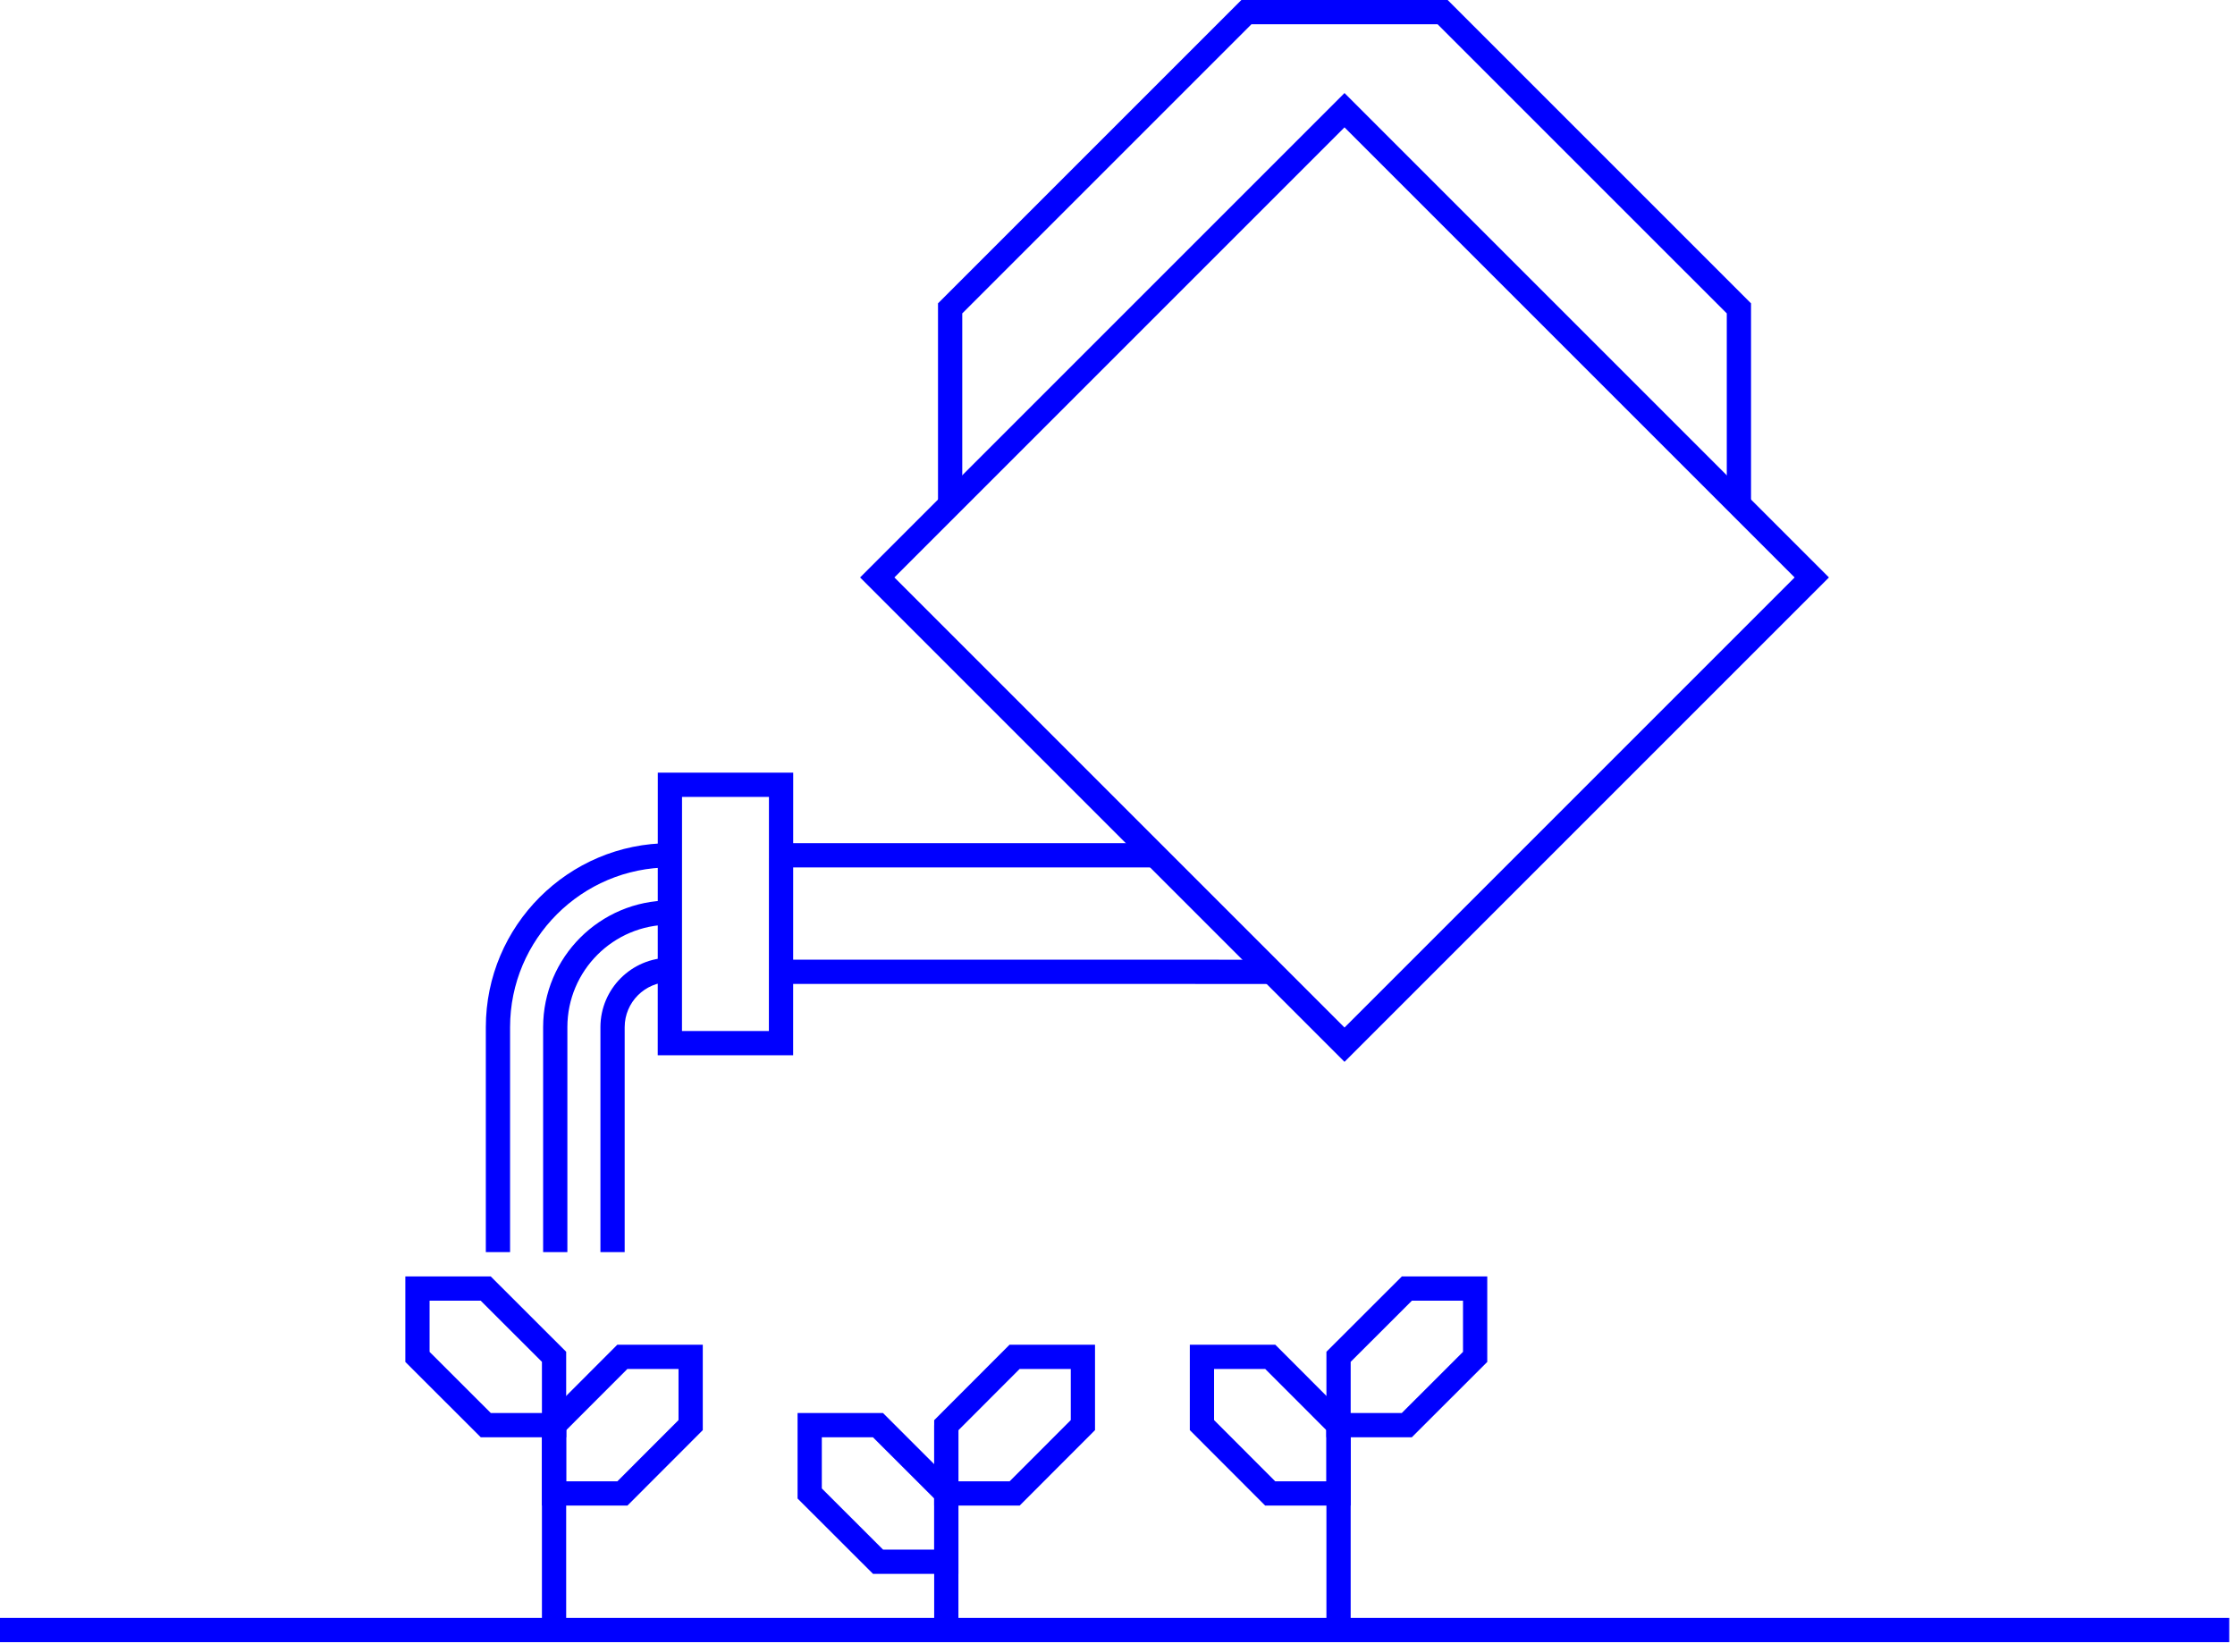
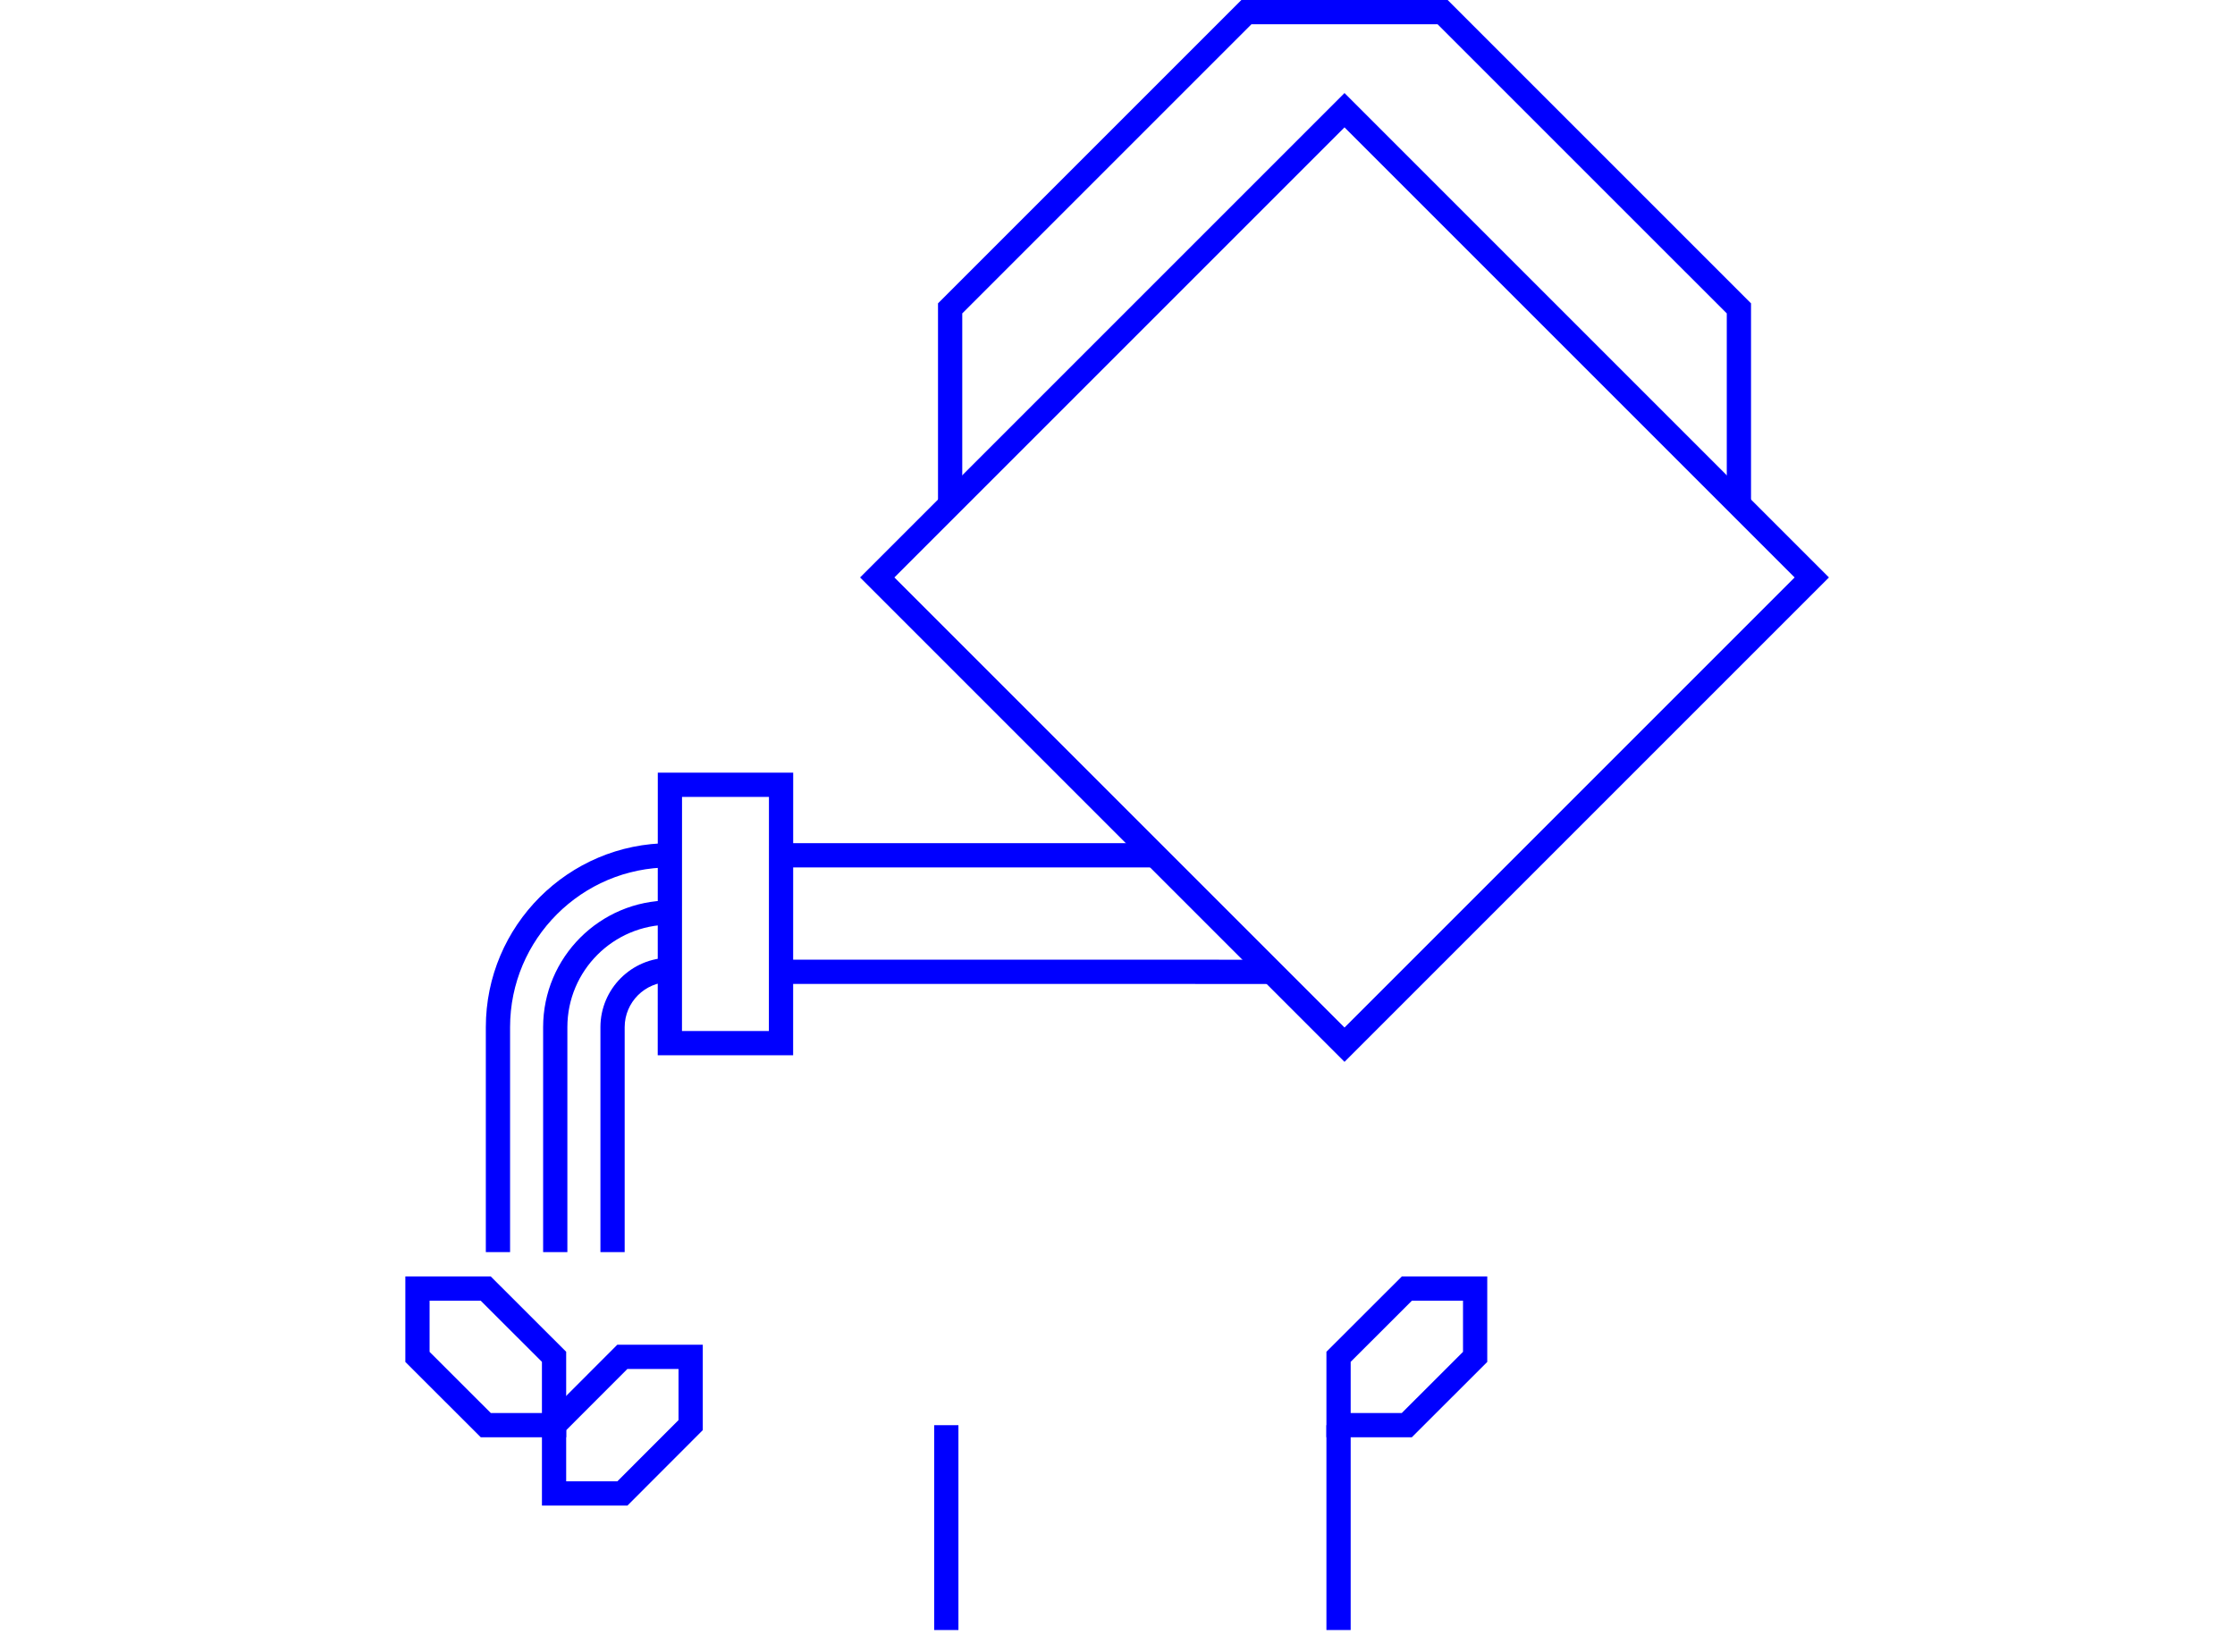
<svg xmlns="http://www.w3.org/2000/svg" xmlns:xlink="http://www.w3.org/1999/xlink" width="207px" height="153px" viewBox="0 0 207 153" version="1.1">
  <title>espaces-verts</title>
  <desc>Created with Sketch.</desc>
  <defs>
    <polygon id="path-1" points="0 153 206.467 153 206.467 0.897 0 0.897" />
  </defs>
  <g id="Page-1" stroke="none" stroke-width="1" fill="none" fill-rule="evenodd">
    <g id="pictos" transform="translate(-418, -88)">
      <g id="espaces-verts" transform="translate(418, 87)">
-         <polygon id="Fill-1" fill="#0000FF" points="0 153.103 206.467 153.103 206.467 150.856 0 150.856" />
        <path d="M63.163,96.498 L71.212,96.498 L71.218,74.814 L63.168,74.814 L63.163,96.498 Z M73.458,98.745 L60.917,98.745 L60.924,72.567 L73.464,72.567 L73.458,98.745 Z" id="Fill-2" fill="#0000FF" />
        <path d="M82.837,54.485 L124.525,96.174 L166.214,54.485 L124.525,12.796 L82.837,54.485 Z M124.525,99.352 L79.659,54.485 L124.525,9.618 L169.392,54.485 L124.525,99.352 Z" id="Fill-3" fill="#0000FF" />
        <polygon id="Fill-4" fill="#0000FF" points="114.973 1 86.876 29.098 86.876 47.737 89.122 47.737 89.122 30.029 115.905 3.247 133.147 3.247 159.93 30.029 159.93 47.737 162.175 47.737 162.175 29.098 134.406 1.329 134.078 1" />
        <polygon id="Fill-5" fill="#0000FF" points="117.774 92.139 72.335 92.133 72.335 89.886 117.774 89.892" />
        <polygon id="Fill-6" fill="#0000FF" points="72.34 81.344 106.979 81.344 106.979 79.097 72.34 79.097" />
        <g id="Group-25" transform="translate(0, 0.103)">
          <path d="M47.242,116.872 L44.996,116.872 L44.996,96.039 C44.996,86.641 52.641,78.994 62.04,78.994 L62.04,81.241 C53.881,81.241 47.242,87.879 47.242,96.039 L47.242,116.872 Z" id="Fill-7" fill="#0000FF" />
          <path d="M52.549,116.872 L50.303,116.872 L50.303,96.039 C50.303,89.567 55.568,84.301 62.04,84.301 L62.04,86.548 C56.807,86.548 52.549,90.806 52.549,96.039 L52.549,116.872 Z" id="Fill-9" fill="#0000FF" />
          <path d="M57.856,116.872 L55.61,116.872 L55.61,96.039 C55.61,92.493 58.494,89.608 62.04,89.608 L62.04,91.855 C59.733,91.855 57.856,93.732 57.856,96.039 L57.856,116.872 Z" id="Fill-11" fill="#0000FF" />
          <path d="M52.438,138.102 L57.178,138.102 L62.843,132.431 L62.843,127.698 L58.103,127.698 L52.438,133.369 L52.438,138.102 Z M58.111,140.349 L50.193,140.349 L50.193,132.439 L57.172,125.451 L65.09,125.451 L65.09,133.361 L58.111,140.349 Z" id="Fill-13" fill="#0000FF" />
          <path d="M45.458,131.776 L50.192,131.776 L50.192,127.036 L44.521,121.372 L39.787,121.372 L39.787,126.112 L45.458,131.776 Z M52.438,134.023 L44.528,134.023 L37.541,127.044 L37.541,119.125 L45.451,119.125 L52.438,126.104 L52.438,134.023 Z" id="Fill-15" fill="#0000FF" />
          <mask id="mask-2" fill="white">
            <use xlink:href="#path-1" />
          </mask>
          <g id="Clip-18" />
-           <polygon id="Fill-17" fill="#0000FF" mask="url(#mask-2)" points="50.192 151.876 52.438 151.876 52.438 132.903 50.192 132.903" />
-           <path d="M118.108,138.102 L122.849,138.102 L122.849,133.369 L117.184,127.698 L112.444,127.698 L112.444,132.431 L118.108,138.102 Z M125.095,140.349 L117.176,140.349 L110.198,133.361 L110.198,125.451 L118.116,125.451 L125.095,132.439 L125.095,140.349 Z" id="Fill-19" fill="#0000FF" mask="url(#mask-2)" />
          <path d="M125.096,131.776 L129.829,131.776 L135.5,126.112 L135.5,121.372 L130.767,121.372 L125.096,127.036 L125.096,131.776 Z M130.759,134.023 L122.85,134.023 L122.85,126.104 L129.837,119.125 L137.746,119.125 L137.746,127.044 L130.759,134.023 Z" id="Fill-20" fill="#0000FF" mask="url(#mask-2)" />
          <polygon id="Fill-21" fill="#0000FF" mask="url(#mask-2)" points="122.85 151.876 125.096 151.876 125.096 132.903 122.85 132.903" />
-           <path d="M88.767,138.102 L93.508,138.102 L99.172,132.431 L99.172,127.698 L94.432,127.698 L88.767,133.369 L88.767,138.102 Z M94.44,140.349 L86.521,140.349 L86.521,132.439 L93.5,125.451 L101.418,125.451 L101.418,133.361 L94.44,140.349 Z" id="Fill-22" fill="#0000FF" mask="url(#mask-2)" />
-           <path d="M81.787,144.427 L86.52,144.427 L86.52,139.687 L80.85,134.023 L76.115,134.023 L76.115,138.762 L81.787,144.427 Z M88.766,146.674 L80.857,146.674 L73.869,139.694 L73.869,131.776 L81.779,131.776 L88.766,138.755 L88.766,146.674 Z" id="Fill-23" fill="#0000FF" mask="url(#mask-2)" />
          <polygon id="Fill-24" fill="#0000FF" mask="url(#mask-2)" points="86.521 151.876 88.767 151.876 88.767 132.903 86.521 132.903" />
        </g>
      </g>
    </g>
  </g>
</svg>